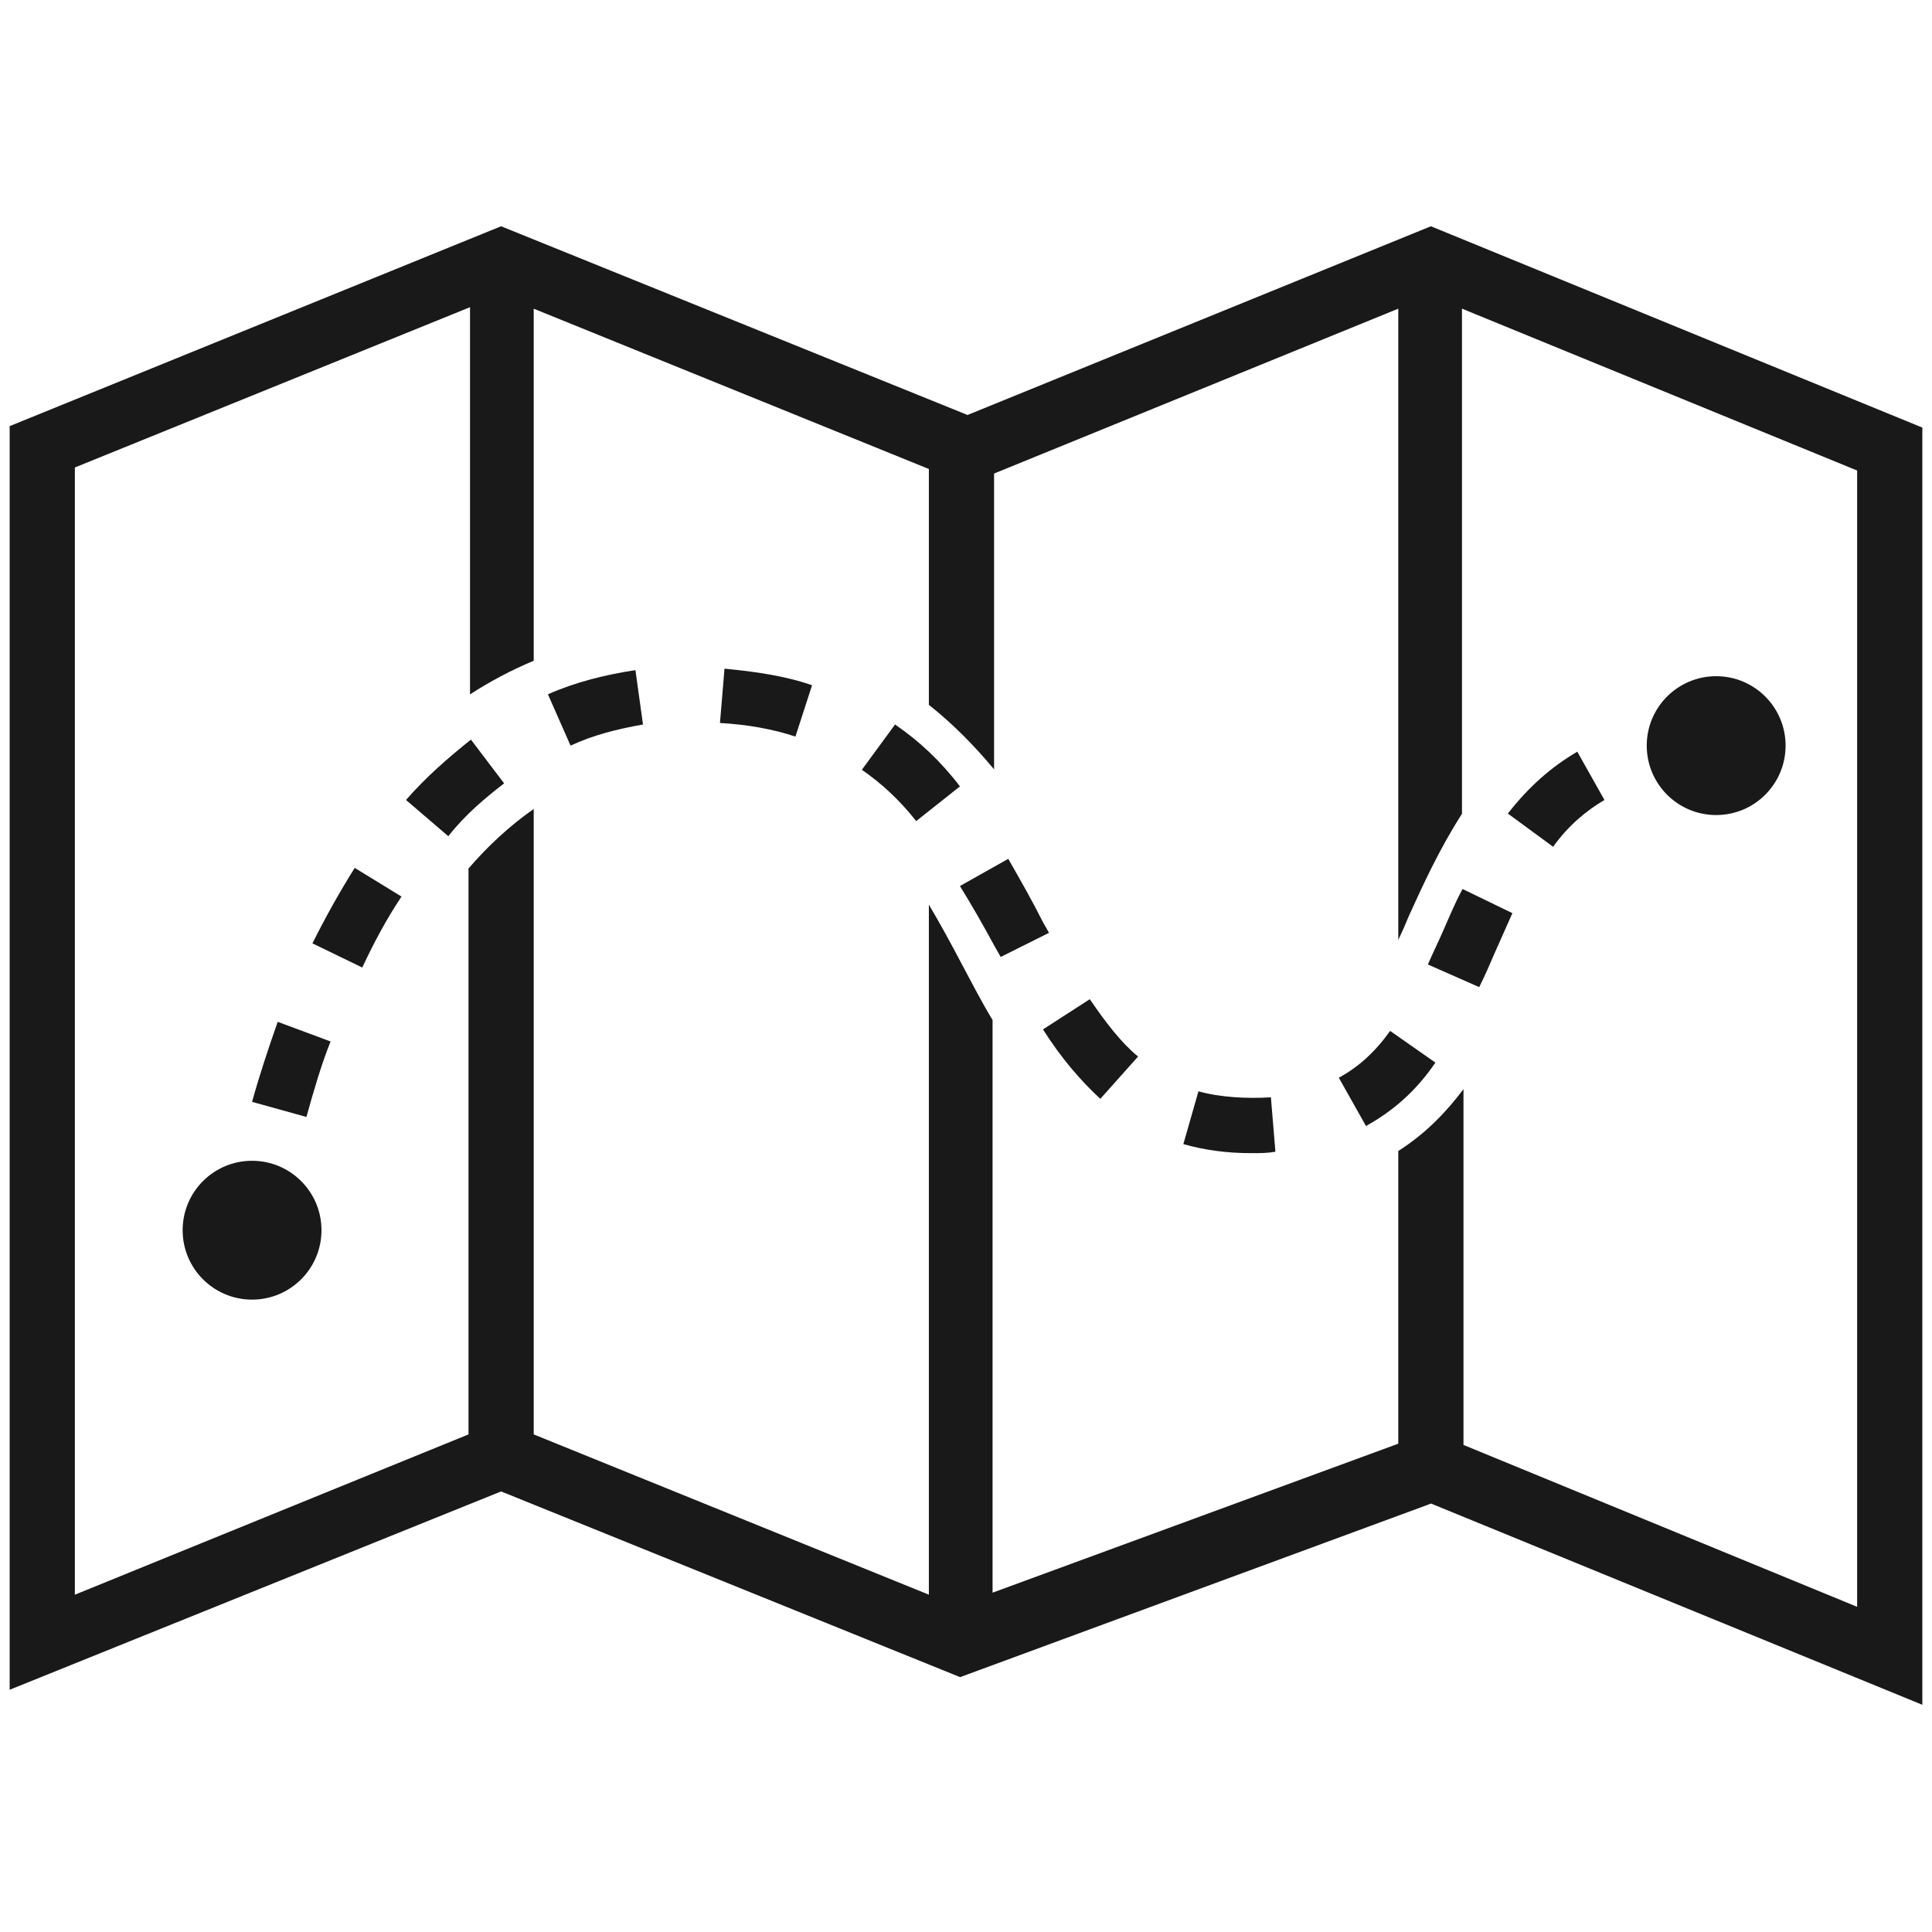
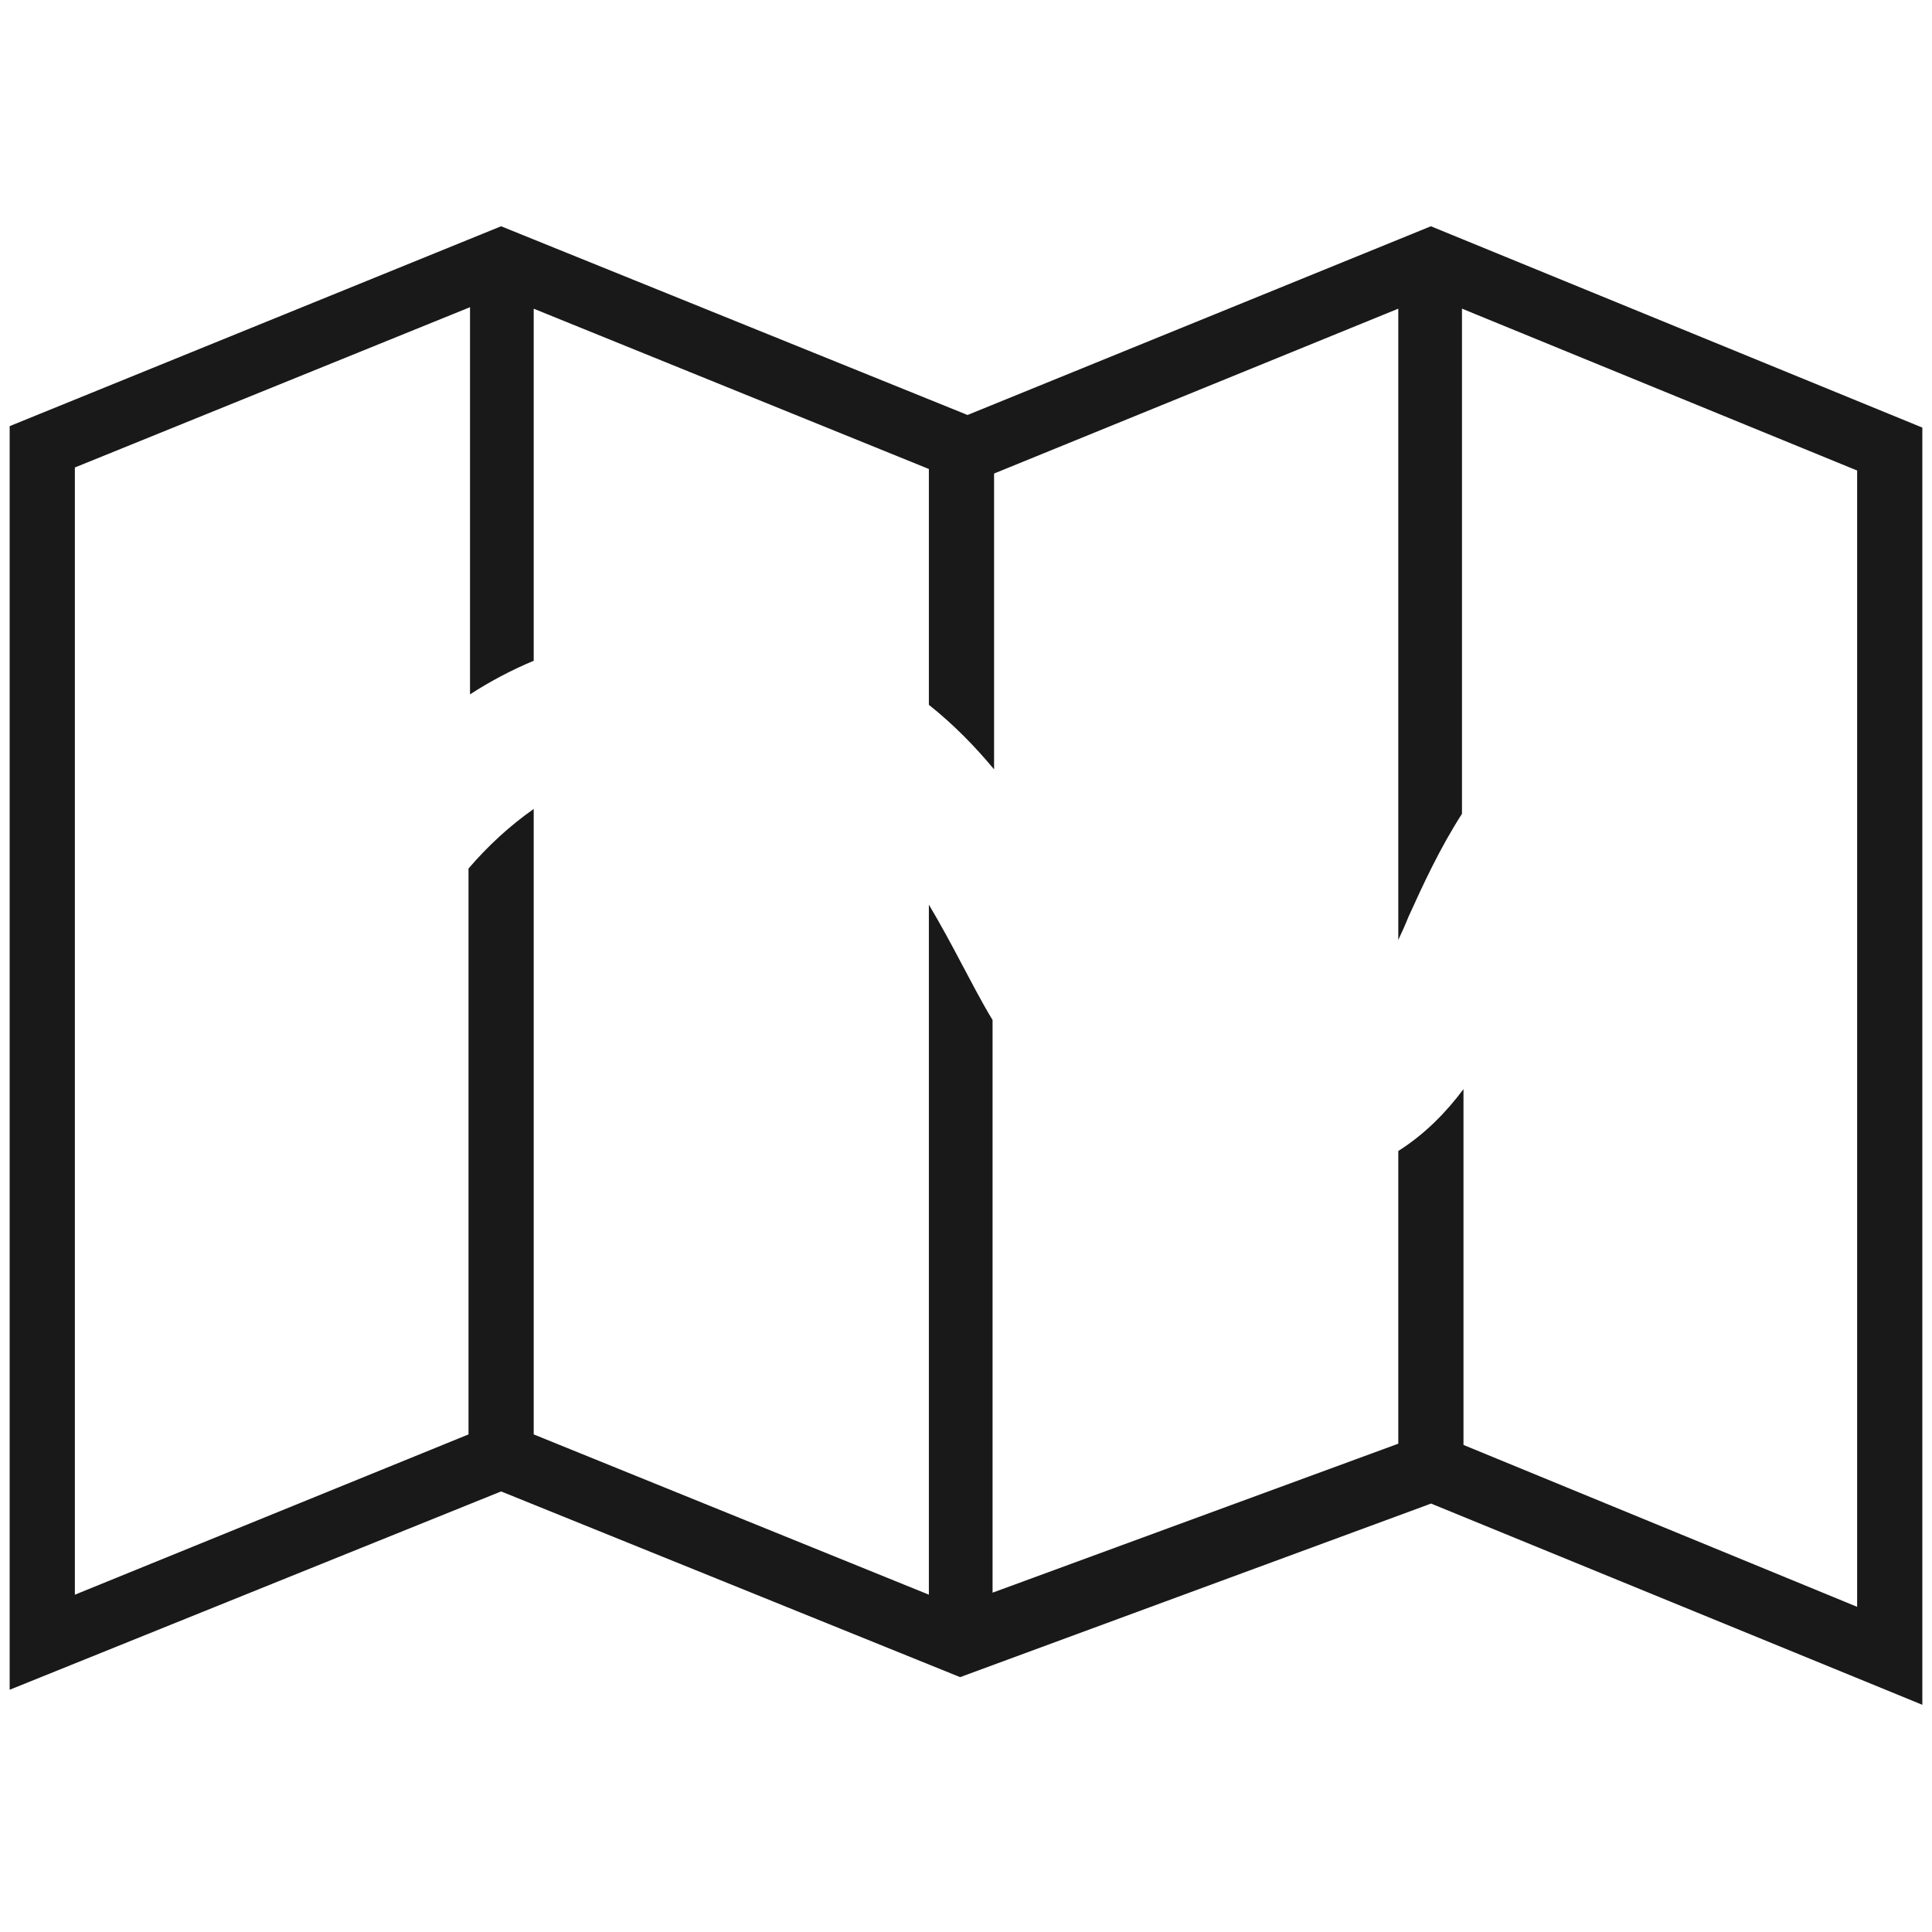
<svg xmlns="http://www.w3.org/2000/svg" width="60" height="60" viewBox="0 0 60 60" fill="none">
-   <path d="M7.828 40.361C9.019 40.361 9.984 39.396 9.984 38.205C9.984 37.014 9.019 36.049 7.828 36.049C6.637 36.049 5.672 37.014 5.672 38.205C5.672 39.396 6.637 40.361 7.828 40.361Z" fill="#191919" />
-   <path d="M53.297 25.312C54.488 25.312 55.453 24.347 55.453 23.156C55.453 21.965 54.488 21 53.297 21C52.106 21 51.141 21.965 51.141 23.156C51.141 24.347 52.106 25.312 53.297 25.312Z" fill="#191919" />
-   <path d="M38.859 35.812C38.109 35.812 37.406 35.719 36.75 35.531L37.219 33.891C37.875 34.078 38.719 34.125 39.469 34.078L39.609 35.766C39.375 35.812 39.141 35.812 38.859 35.812ZM42.422 34.969L41.578 33.469C42.188 33.141 42.703 32.672 43.172 32.016L44.578 33C43.969 33.891 43.266 34.5 42.422 34.969ZM9.516 34.688L7.828 34.219C8.062 33.375 8.344 32.531 8.625 31.734L10.266 32.344C9.984 33.047 9.75 33.844 9.516 34.688ZM34.172 34.125C33.562 33.562 32.953 32.859 32.391 31.969L33.844 31.031C34.359 31.781 34.828 32.391 35.344 32.812L34.172 34.125ZM45.938 30.656L44.344 29.953C44.484 29.625 44.672 29.25 44.812 28.922C45 28.5 45.188 28.031 45.422 27.609L46.969 28.359C46.781 28.781 46.594 29.203 46.406 29.625C46.266 29.953 46.125 30.281 45.938 30.656ZM11.25 30.047L9.703 29.297C10.125 28.453 10.547 27.703 11.016 26.953L12.469 27.844C12 28.547 11.625 29.25 11.25 30.047ZM31.078 29.719L30.891 29.391C30.562 28.781 30.188 28.125 29.812 27.516L31.312 26.672C31.688 27.328 32.062 27.984 32.391 28.641L32.578 28.969L31.078 29.719ZM48.234 26.297L46.828 25.266C47.484 24.422 48.188 23.812 48.984 23.344L49.828 24.844C49.266 25.172 48.703 25.641 48.234 26.297ZM13.922 25.969L12.609 24.844C13.219 24.141 13.922 23.531 14.625 22.969L15.656 24.328C15.047 24.797 14.438 25.312 13.922 25.969ZM28.453 25.5C27.938 24.844 27.375 24.328 26.766 23.906L27.797 22.5C28.547 23.016 29.203 23.625 29.812 24.422L28.453 25.5ZM17.719 23.156L17.016 21.562C17.859 21.188 18.797 20.953 19.734 20.812L19.969 22.5C19.172 22.641 18.422 22.828 17.719 23.156ZM24.703 22.875C24 22.641 23.203 22.5 22.359 22.453L22.5 20.766C23.484 20.859 24.422 21 25.219 21.281L24.703 22.875Z" fill="#191919" />
  <path d="M59.7 13.279V52.944L44.551 46.739L44.443 46.694L44.334 46.735L29.817 52.085L15.675 46.363L15.562 46.318L15.45 46.363L0.3 52.477V13.234L15.562 7.027L29.935 12.842L30.047 12.888L30.16 12.842L44.438 7.027L59.7 13.279ZM2.325 14.518V49.525L14.55 44.547V26.973C15.146 26.277 15.83 25.645 16.575 25.123V44.547L28.847 49.524V28.095C29.196 28.682 29.536 29.305 29.875 29.953L29.877 29.956C30.187 30.532 30.466 31.086 30.825 31.677V49.462L43.425 44.835V35.745C44.265 35.212 44.912 34.541 45.45 33.824V44.874L57.261 49.731L57.675 49.902V14.612L57.488 14.536L45.816 9.755L45.403 9.585V25.273C44.711 26.35 44.199 27.465 43.742 28.471L43.737 28.483C43.638 28.731 43.532 28.964 43.425 29.19V9.586L30.872 14.706V23.893C30.276 23.177 29.613 22.497 28.847 21.889V14.565L16.575 9.587V20.52C15.87 20.815 15.218 21.163 14.597 21.564V9.54L2.325 14.518ZM16.527 20.864C16.299 20.964 16.076 21.069 15.857 21.181C16.076 21.069 16.299 20.964 16.527 20.864Z" fill="#191919" />
</svg>